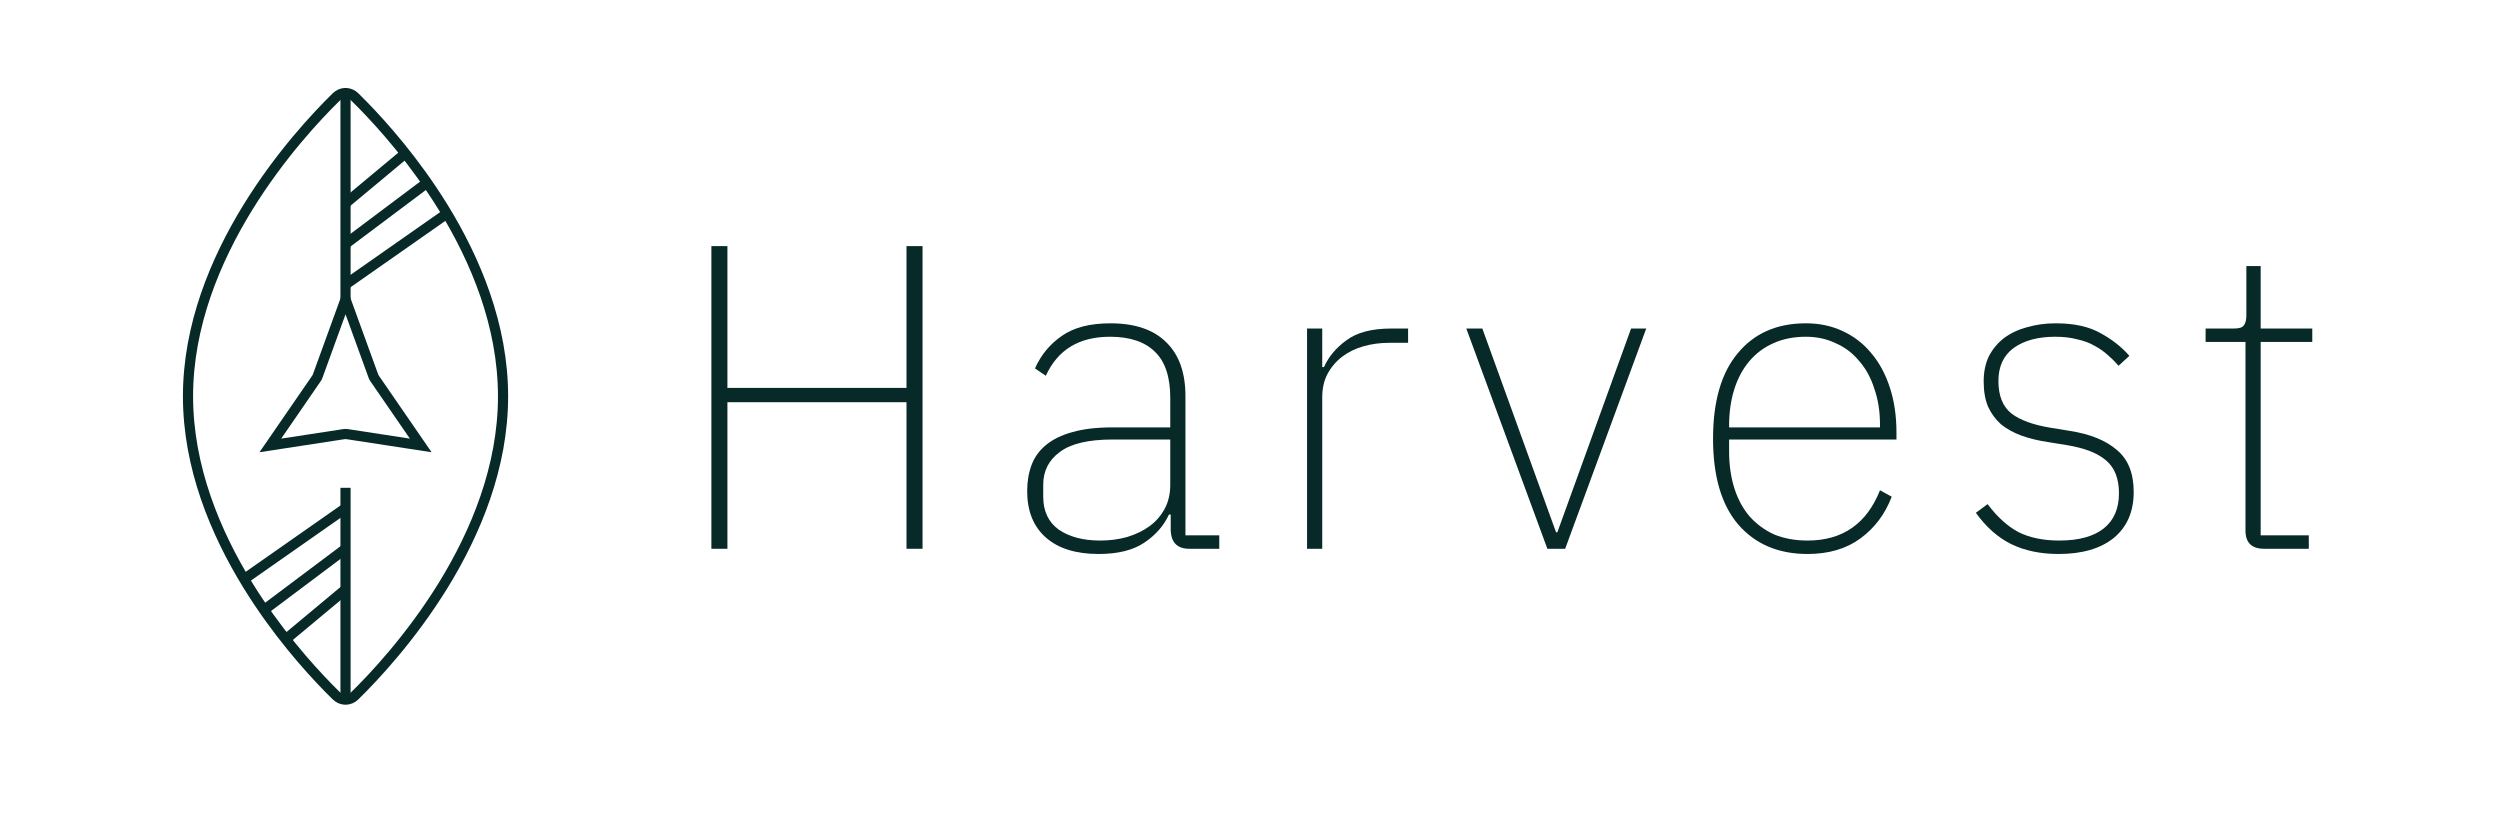
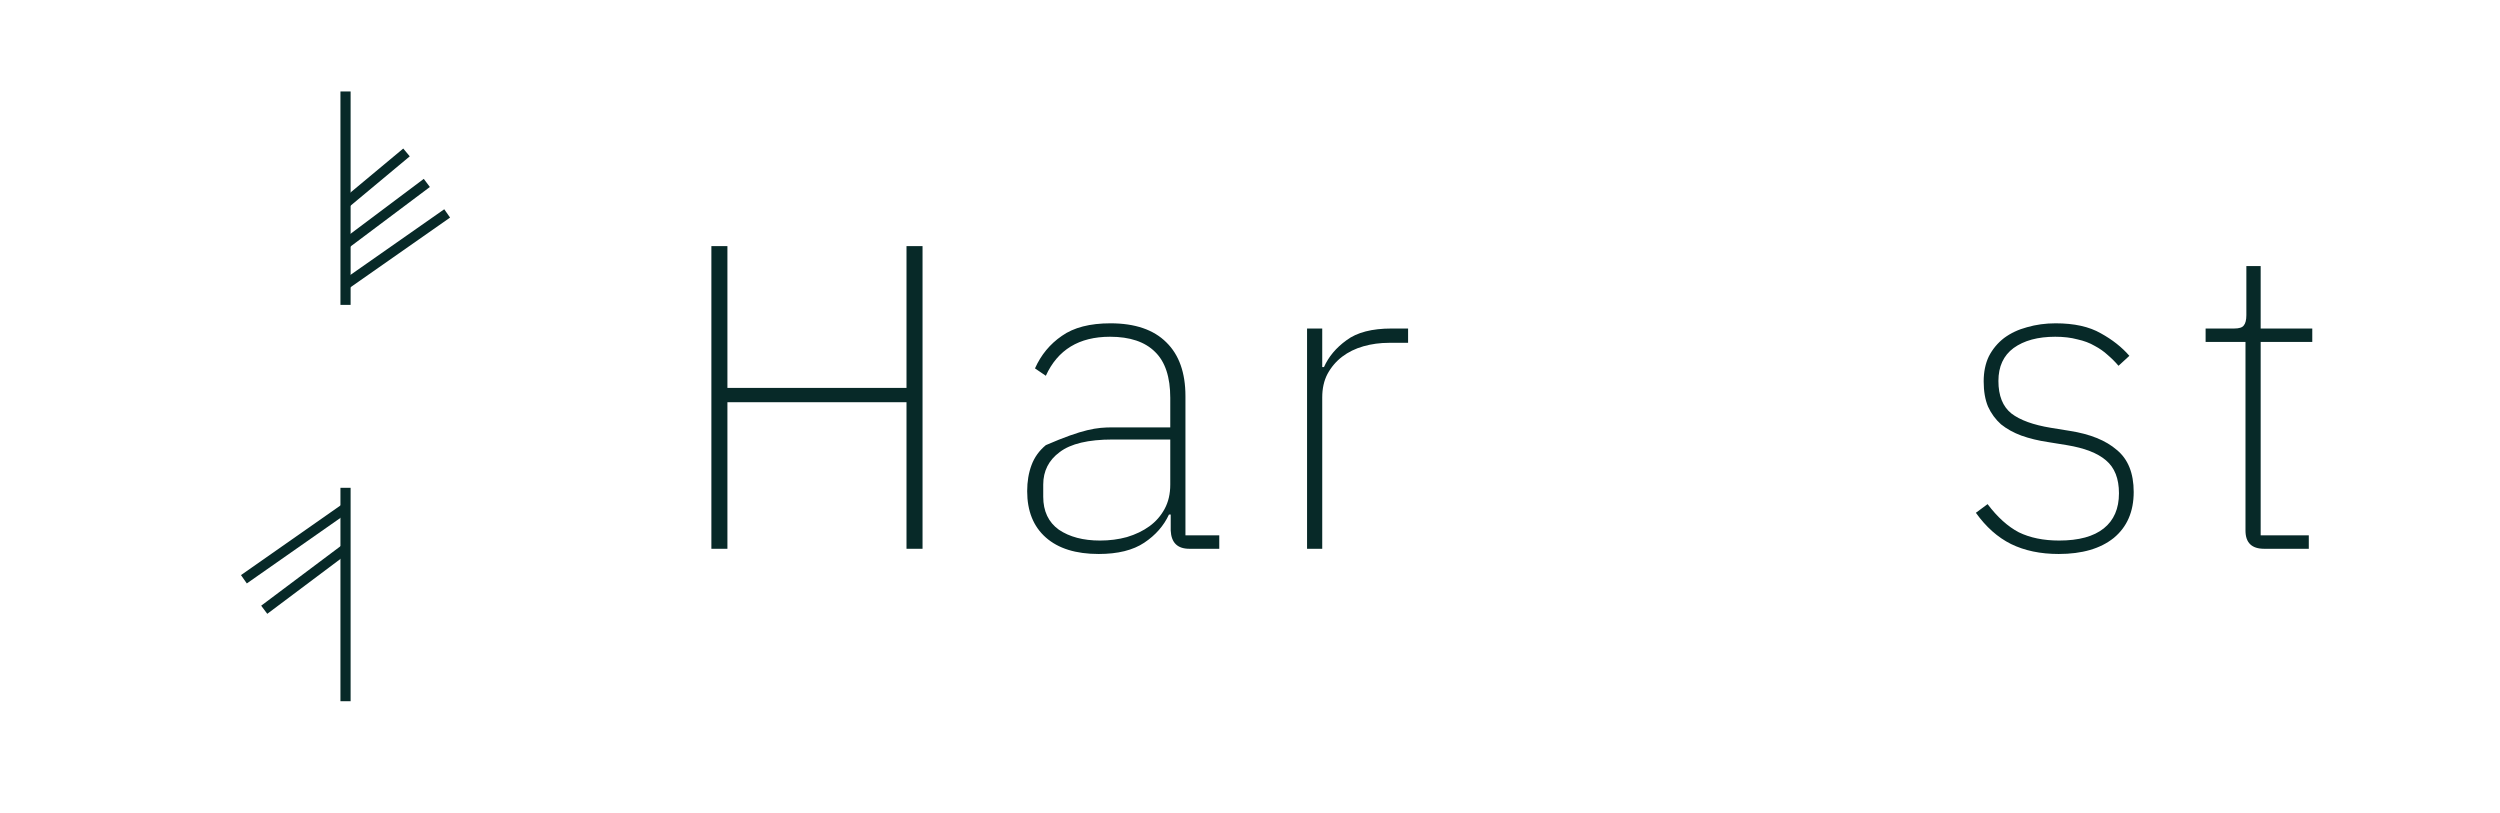
<svg xmlns="http://www.w3.org/2000/svg" width="123" height="40" viewBox="0 0 123 40" fill="none">
  <path d="M44.6 19.789H35.789V27H35V12.109H35.789V19.085H44.6V12.109H45.389V27H44.6V19.789Z" fill="#072928" />
-   <path d="M58.516 27C57.933 27 57.627 26.701 57.599 26.104V25.315H57.513C57.257 25.869 56.852 26.331 56.297 26.701C55.743 27.071 54.996 27.256 54.057 27.256C52.934 27.256 52.066 26.986 51.455 26.445C50.843 25.905 50.537 25.144 50.537 24.163C50.537 23.693 50.608 23.267 50.751 22.883C50.893 22.499 51.128 22.172 51.455 21.901C51.796 21.617 52.23 21.404 52.756 21.261C53.296 21.105 53.958 21.027 54.74 21.027H57.577V19.576C57.577 18.552 57.328 17.798 56.831 17.315C56.333 16.817 55.593 16.568 54.612 16.568C53.09 16.568 52.038 17.208 51.455 18.488L50.921 18.125C51.22 17.457 51.661 16.924 52.244 16.525C52.827 16.113 53.624 15.907 54.633 15.907C55.842 15.907 56.76 16.22 57.385 16.845C58.011 17.457 58.324 18.339 58.324 19.491V26.339H59.988V27H58.516ZM54.121 26.595C54.591 26.595 55.032 26.538 55.444 26.424C55.871 26.296 56.24 26.118 56.553 25.891C56.866 25.663 57.115 25.379 57.3 25.037C57.485 24.696 57.577 24.298 57.577 23.843V21.624H54.74C53.545 21.624 52.678 21.83 52.137 22.243C51.597 22.641 51.327 23.174 51.327 23.843V24.44C51.327 25.151 51.583 25.692 52.095 26.061C52.621 26.417 53.296 26.595 54.121 26.595Z" fill="#072928" />
+   <path d="M58.516 27C57.933 27 57.627 26.701 57.599 26.104V25.315H57.513C57.257 25.869 56.852 26.331 56.297 26.701C55.743 27.071 54.996 27.256 54.057 27.256C52.934 27.256 52.066 26.986 51.455 26.445C50.843 25.905 50.537 25.144 50.537 24.163C50.537 23.693 50.608 23.267 50.751 22.883C50.893 22.499 51.128 22.172 51.455 21.901C53.296 21.105 53.958 21.027 54.74 21.027H57.577V19.576C57.577 18.552 57.328 17.798 56.831 17.315C56.333 16.817 55.593 16.568 54.612 16.568C53.09 16.568 52.038 17.208 51.455 18.488L50.921 18.125C51.22 17.457 51.661 16.924 52.244 16.525C52.827 16.113 53.624 15.907 54.633 15.907C55.842 15.907 56.76 16.22 57.385 16.845C58.011 17.457 58.324 18.339 58.324 19.491V26.339H59.988V27H58.516ZM54.121 26.595C54.591 26.595 55.032 26.538 55.444 26.424C55.871 26.296 56.24 26.118 56.553 25.891C56.866 25.663 57.115 25.379 57.3 25.037C57.485 24.696 57.577 24.298 57.577 23.843V21.624H54.74C53.545 21.624 52.678 21.83 52.137 22.243C51.597 22.641 51.327 23.174 51.327 23.843V24.44C51.327 25.151 51.583 25.692 52.095 26.061C52.621 26.417 53.296 26.595 54.121 26.595Z" fill="#072928" />
  <path d="M64.307 27V16.163H65.054V18.061H65.139C65.367 17.549 65.737 17.108 66.249 16.739C66.76 16.355 67.5 16.163 68.467 16.163H69.278V16.867H68.339C67.898 16.867 67.479 16.924 67.081 17.037C66.682 17.151 66.334 17.322 66.035 17.549C65.737 17.777 65.495 18.061 65.31 18.403C65.139 18.73 65.054 19.114 65.054 19.555V27H64.307Z" fill="#072928" />
-   <path d="M72.142 16.163H72.931L76.558 26.189H76.622L80.249 16.163H80.995L77.006 27H76.131L72.142 16.163Z" fill="#072928" />
-   <path d="M88.933 27.256C87.497 27.256 86.359 26.772 85.52 25.805C84.695 24.838 84.282 23.43 84.282 21.581C84.282 19.747 84.688 18.346 85.498 17.379C86.309 16.397 87.425 15.907 88.848 15.907C89.516 15.907 90.121 16.035 90.661 16.291C91.216 16.547 91.685 16.909 92.069 17.379C92.467 17.848 92.773 18.417 92.986 19.085C93.2 19.739 93.306 20.472 93.306 21.283V21.624H85.072V22.2C85.072 22.868 85.157 23.473 85.328 24.013C85.498 24.554 85.747 25.016 86.074 25.4C86.416 25.784 86.821 26.083 87.29 26.296C87.774 26.495 88.321 26.595 88.933 26.595C90.654 26.595 91.841 25.77 92.496 24.12L93.072 24.44C92.745 25.293 92.233 25.976 91.536 26.488C90.839 27 89.971 27.256 88.933 27.256ZM88.848 16.568C88.25 16.568 87.717 16.675 87.248 16.888C86.793 17.087 86.401 17.379 86.074 17.763C85.747 18.147 85.498 18.609 85.328 19.149C85.157 19.69 85.072 20.287 85.072 20.941V21.027H92.496V20.899C92.496 20.244 92.403 19.654 92.218 19.128C92.048 18.587 91.799 18.132 91.472 17.763C91.159 17.379 90.775 17.087 90.32 16.888C89.879 16.675 89.388 16.568 88.848 16.568Z" fill="#072928" />
  <path d="M101.287 27.256C100.391 27.256 99.609 27.092 98.941 26.765C98.286 26.438 97.71 25.926 97.213 25.229L97.789 24.803C98.272 25.443 98.784 25.905 99.325 26.189C99.879 26.459 100.541 26.595 101.309 26.595C102.276 26.595 103.008 26.395 103.506 25.997C104.004 25.599 104.253 25.023 104.253 24.269C104.253 23.544 104.039 23.003 103.613 22.648C103.2 22.292 102.56 22.044 101.693 21.901L100.775 21.752C100.292 21.681 99.851 21.574 99.453 21.432C99.069 21.29 98.734 21.105 98.45 20.877C98.18 20.636 97.966 20.344 97.81 20.003C97.668 19.661 97.597 19.249 97.597 18.765C97.597 18.296 97.682 17.884 97.853 17.528C98.038 17.172 98.286 16.874 98.599 16.632C98.926 16.39 99.303 16.212 99.73 16.099C100.171 15.971 100.64 15.907 101.138 15.907C102.048 15.907 102.788 16.07 103.357 16.397C103.926 16.71 104.395 17.08 104.765 17.507L104.231 17.997C104.075 17.812 103.897 17.635 103.698 17.464C103.513 17.293 103.3 17.144 103.058 17.016C102.816 16.874 102.532 16.767 102.205 16.696C101.892 16.611 101.529 16.568 101.117 16.568C100.263 16.568 99.581 16.753 99.069 17.123C98.571 17.492 98.322 18.033 98.322 18.744C98.322 19.469 98.535 20.003 98.962 20.344C99.389 20.671 100.036 20.906 100.903 21.048L101.821 21.197C102.83 21.354 103.606 21.667 104.146 22.136C104.701 22.591 104.978 23.281 104.978 24.205C104.978 25.172 104.651 25.926 103.997 26.467C103.342 26.993 102.439 27.256 101.287 27.256Z" fill="#072928" />
  <path d="M111.396 27C110.784 27 110.478 26.701 110.478 26.104V16.824H108.516V16.163H109.924C110.165 16.163 110.322 16.113 110.393 16.013C110.478 15.914 110.521 15.743 110.521 15.501V13.091H111.225V16.163H113.764V16.824H111.225V26.339H113.593V27H111.396Z" fill="#072928" />
-   <path d="M17.454 4.768C17.228 4.546 16.9 4.518 16.648 4.685L16.546 4.768C15.611 5.683 13.784 7.623 12.191 10.21C10.598 12.799 9.25 16.019 9.25 19.5C9.25 22.981 10.598 26.201 12.191 28.79C13.585 31.054 15.158 32.822 16.156 33.842L16.546 34.232C16.772 34.454 17.1 34.482 17.352 34.315L17.454 34.232C18.389 33.318 20.216 31.377 21.809 28.79C23.402 26.201 24.75 22.981 24.75 19.5C24.75 16.019 23.402 12.799 21.809 10.21C20.415 7.946 18.842 6.178 17.844 5.158L17.454 4.768Z" stroke="#072928" stroke-width="0.5" />
-   <path d="M18.371 18.505C18.378 18.525 18.387 18.544 18.397 18.564L18.43 18.618L20.7 21.915L17.076 21.359L17 21.354C16.975 21.354 16.95 21.356 16.925 21.359L13.301 21.915L15.57 18.618C15.582 18.601 15.594 18.582 15.603 18.564L15.629 18.505L17 14.731L18.371 18.505Z" stroke="#072928" stroke-width="0.5" />
  <path d="M17 10L20 7.5" stroke="#072928" stroke-width="0.5" />
  <path d="M17 12L21 9" stroke="#072928" stroke-width="0.5" />
  <path d="M17 14L22 10.5" stroke="#072928" stroke-width="0.5" />
-   <path d="M17 29L14 31.5" stroke="#072928" stroke-width="0.5" />
  <path d="M17 27L13 30" stroke="#072928" stroke-width="0.5" />
  <path d="M17 25L12 28.5" stroke="#072928" stroke-width="0.5" />
  <path d="M17 4.5V15" stroke="#072928" stroke-width="0.5" />
  <path d="M17 24V34.5" stroke="#072928" stroke-width="0.5" />
</svg>